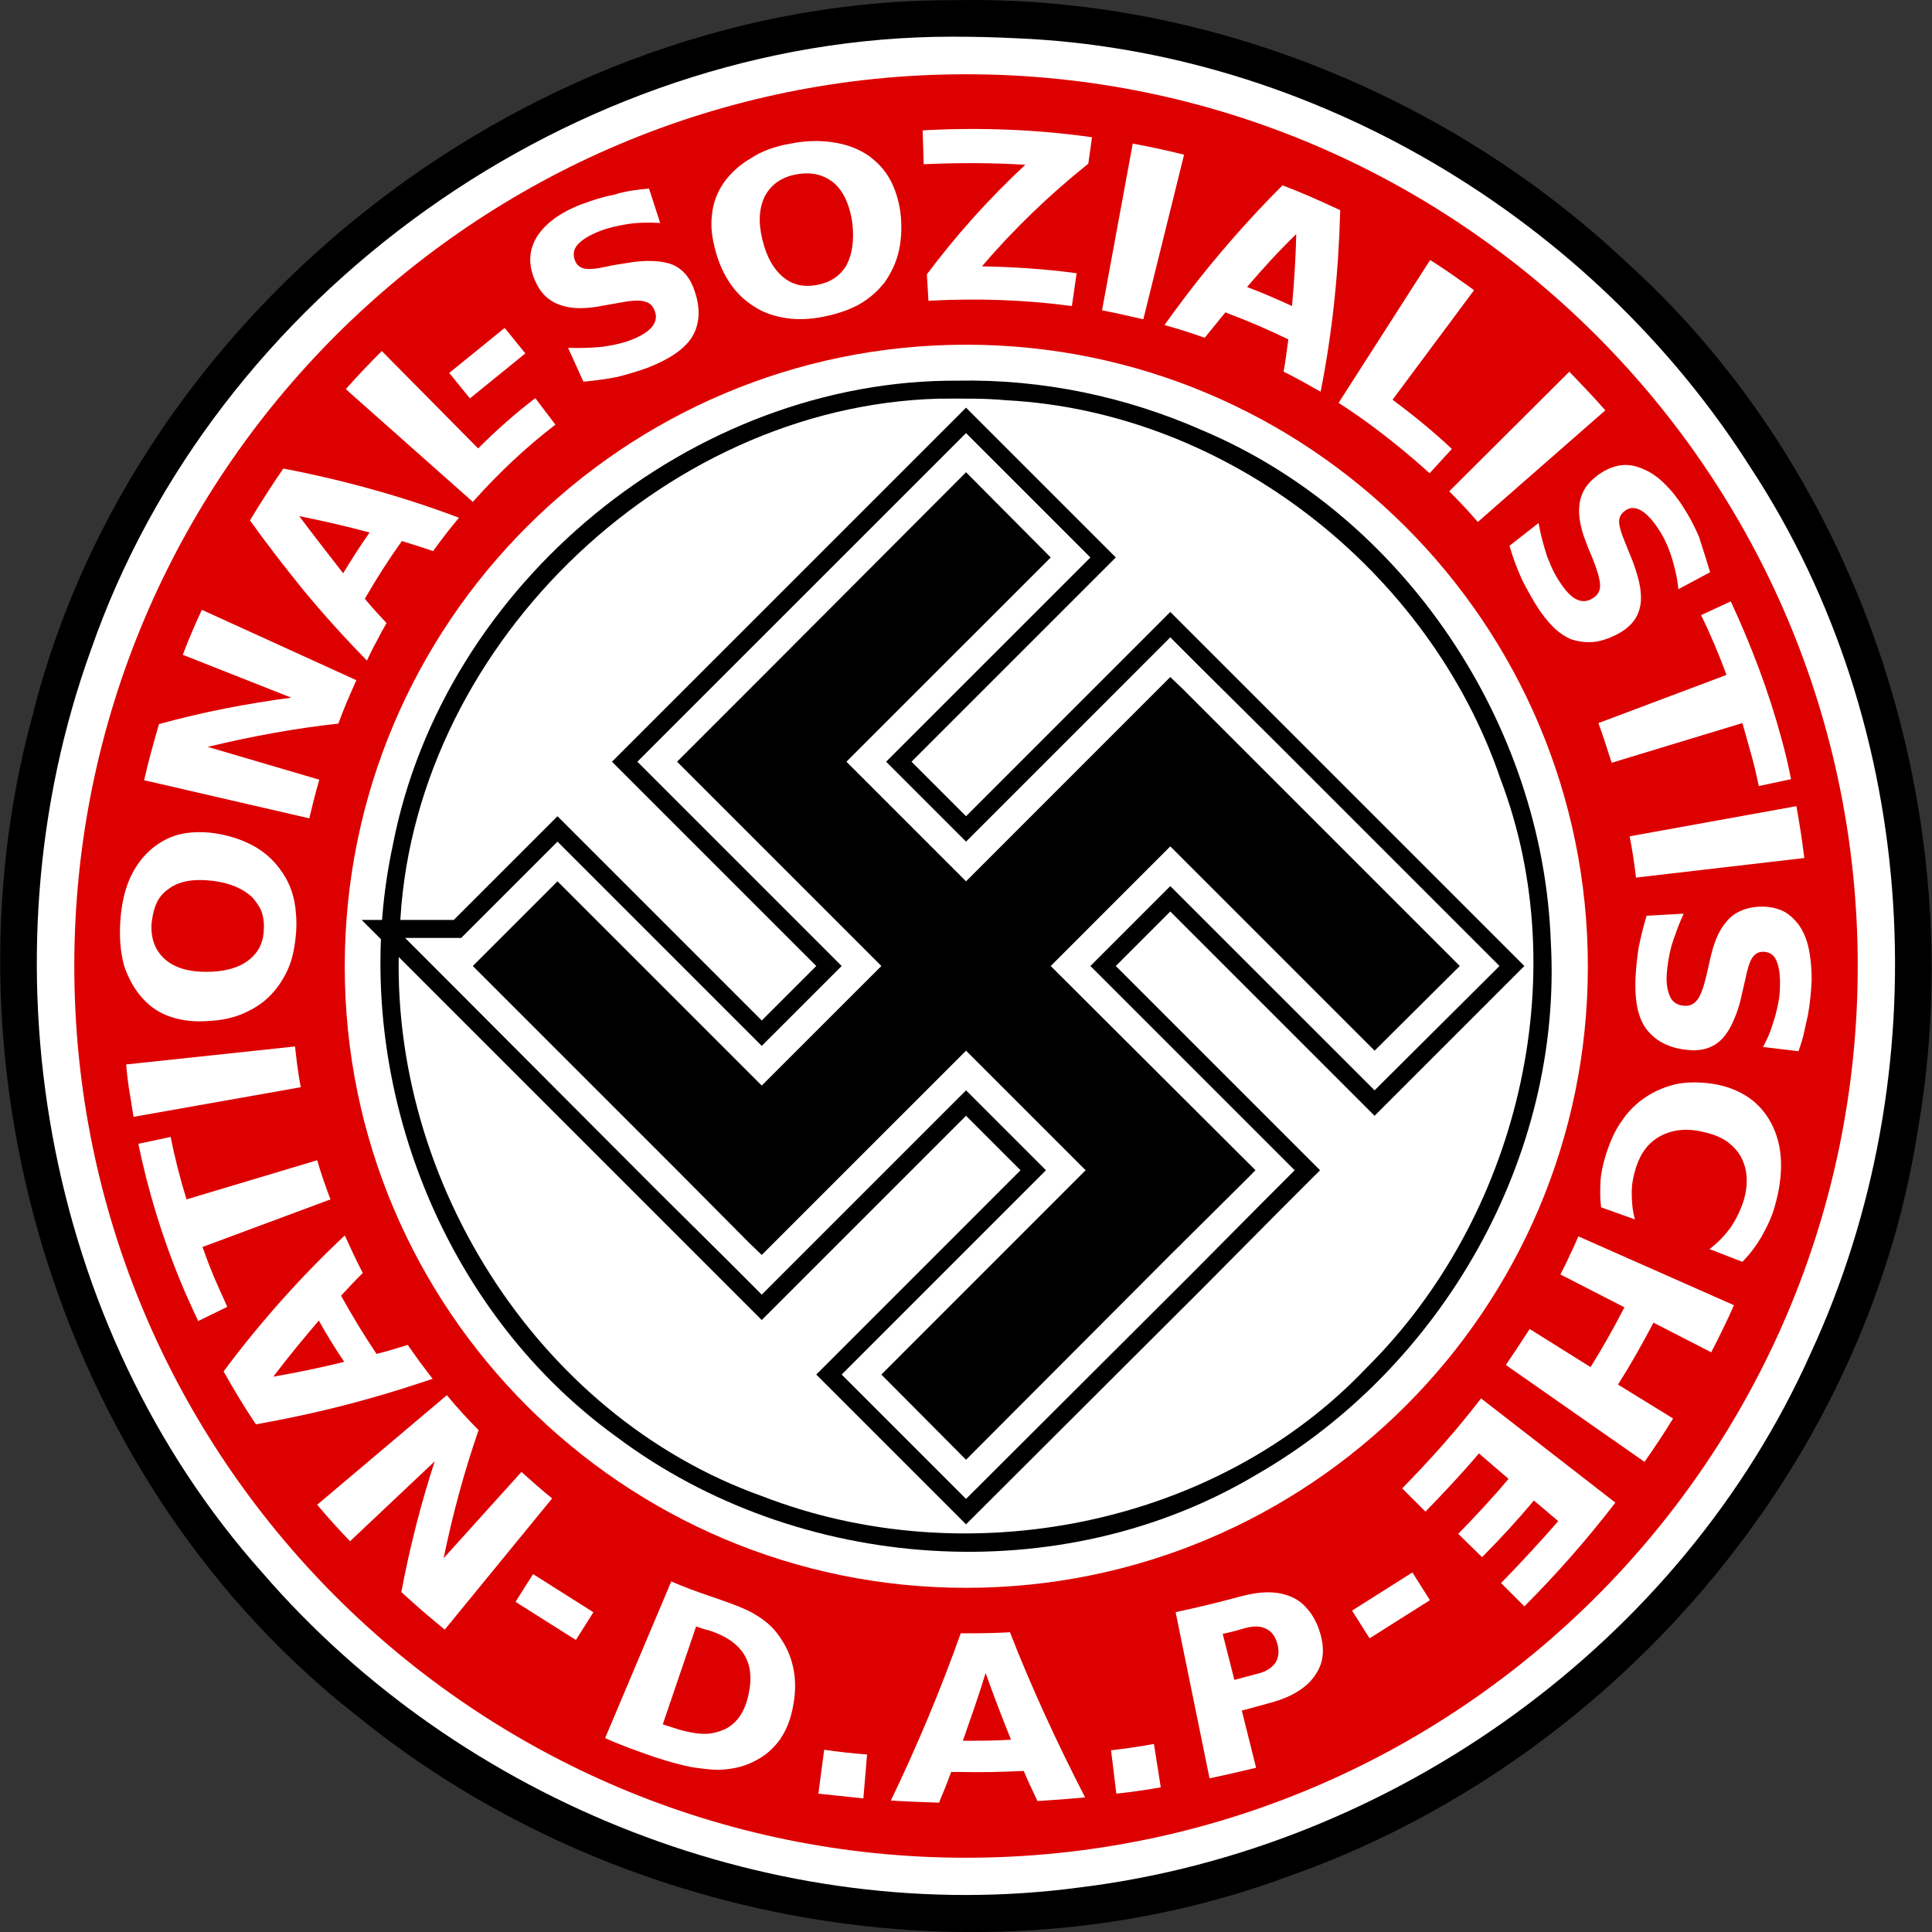
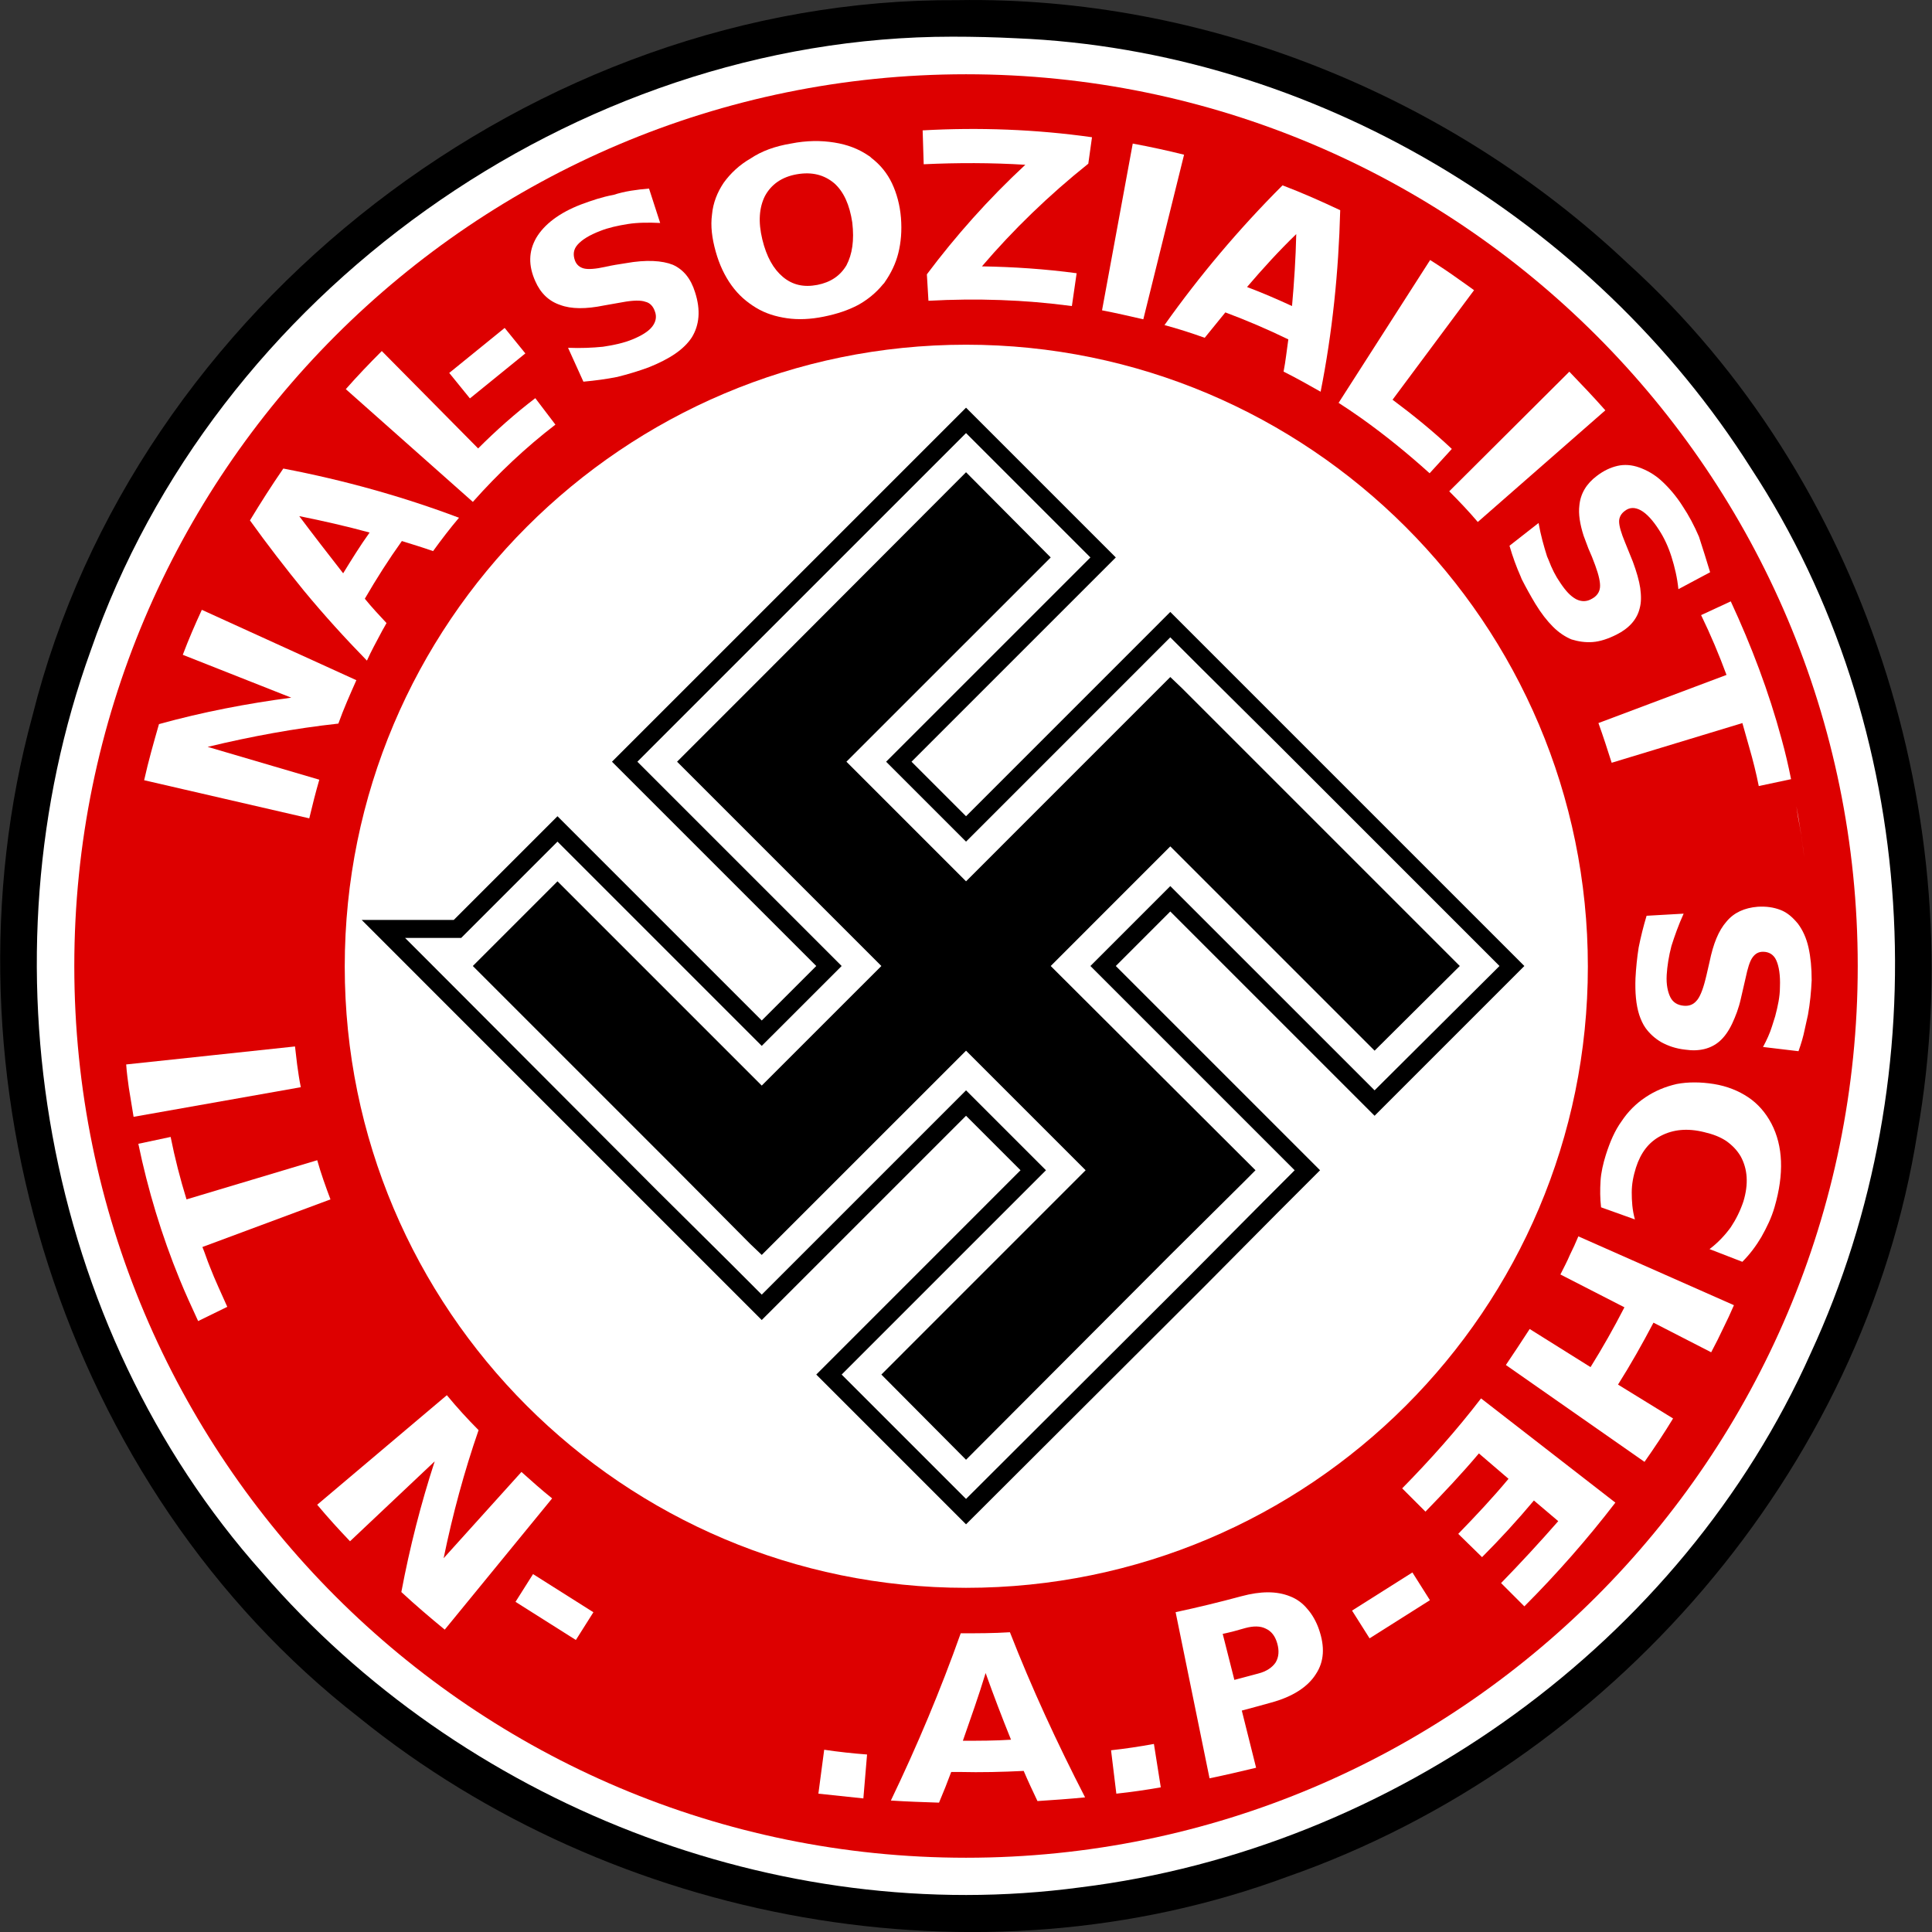
<svg xmlns="http://www.w3.org/2000/svg" version="1.1" id="Layer_1" x="0px" y="0px" viewBox="0 0 512 512" style="enable-background:new 0 0 512 512;" xml:space="preserve">
  <rect x="0" y="0" width="512" height="512" fill="#333333" stroke="none" />
  <style type="text/css">
	.st0{fill:#FFFFFF;}
	.st1{fill:#DD0000;}
	.st2{fill:#FF0000;}
</style>
  <g id="XMLID_1_">
    <path id="XMLID_3_" d="M253.76,0.04C141.85-0.66,35.68,81.25,8.61,189.66c-25.95,95.23,8.27,204.62,86.53,265.49   c67.46,54.56,164.23,72.51,245.99,42.21c85.41-29.87,152.87-107.43,167.03-197.33c14.59-83.17-14.02-173.35-76.86-230.29   C384.05,25.15,319.12-1.08,253.76,0.04L253.76,0.04z" />
    <path id="XMLID_4_" class="st0" d="M252.36,9.72c-100.14,0-195.64,68.3-228.32,162.69c-29.59,81.9-12.62,179.24,45.44,244.31   c52.73,61.15,136.46,94.25,216.82,83.45c83.03-10.24,159.32-64.93,193.54-141.51c34.36-74.19,29.17-166.05-15.85-234.63   C422.06,57.83,347.73,13.37,269.33,10.14C263.72,9.86,258.11,9.72,252.36,9.72L252.36,9.72z" />
    <path id="XMLID_5_" class="st1" d="M256.01,19.68C125.58,19.68,19.69,125.57,19.69,256s105.89,236.32,236.32,236.32   S492.32,386.43,492.32,256S386.44,19.68,256.01,19.68z" />
    <path id="XMLID_6_" class="st0" d="M256.01,91.35c90.88,0,164.79,73.77,164.79,164.79c0,90.88-73.77,164.65-164.79,164.65   c-90.88,0-164.65-73.77-164.65-164.65C91.36,165.12,165.13,91.35,256.01,91.35z" />
    <path id="XMLID_7_" class="st0" d="M117.86,431.87c-3.93-3.23-7.71-6.45-11.5-9.96c2.24-11.92,5.19-23.42,8.84-34.64l-22.44,21.18   c-2.95-3.09-5.89-6.31-8.7-9.68l34.36-29.03c2.66,3.23,5.47,6.31,8.41,9.26c-3.79,10.94-6.87,22.3-9.26,33.94l20.62-22.86   c2.66,2.38,5.33,4.77,8.13,7.01L117.86,431.87z" />
-     <path id="XMLID_10_" class="st0" d="M90.38,343.37c2.95,5.33,6.03,10.38,9.4,15.43c2.8-0.7,5.61-1.54,8.27-2.38   c0.98,1.4,2.1,2.95,3.09,4.35c1.12,1.54,2.38,3.09,3.51,4.63c-5.47,1.82-11.08,3.65-16.69,5.19c-9.82,2.8-19.92,5.05-30.15,6.87   c-3.09-4.63-5.89-9.26-8.56-14.02c9.82-13.18,20.62-25.24,32.12-36.04c1.54,3.37,3.09,6.73,4.77,9.96   C94.3,339.16,92.34,341.27,90.38,343.37L90.38,343.37z M91.22,360.9c-2.38-3.51-4.63-7.15-6.73-10.94   c-4.07,4.77-8.13,9.68-12.06,14.87C78.88,363.71,85.05,362.44,91.22,360.9L91.22,360.9z" />
    <path id="XMLID_11_" class="st0" d="M52.51,350.1c-1.68-3.65-3.37-7.29-4.91-11.08c-4.77-11.64-8.41-23.7-10.94-35.9l8.56-1.82   c1.12,5.61,2.52,11.08,4.21,16.55l34.64-10.38c0.98,3.51,2.24,7.01,3.51,10.38l-33.94,12.62c0.7,1.68,1.26,3.51,1.96,5.19   c1.4,3.65,3.09,7.15,4.63,10.66L52.51,350.1z" />
    <path id="XMLID_12_" class="st0" d="M35.4,295.97c-0.42-2.52-0.84-5.05-1.26-7.71c-0.28-2.1-0.56-4.07-0.7-6.17l44.74-4.77   c0.14,1.54,0.42,3.23,0.56,4.77c0.28,1.96,0.56,4.07,0.98,6.03L35.4,295.97z" />
-     <path id="XMLID_15_" class="st0" d="M40.17,244.64c-0.28,4.07,0.98,7.29,3.51,9.54s6.17,3.37,10.94,3.37s8.41-0.98,11.08-2.95   c2.66-1.96,4.07-4.63,4.21-8.13c0.14-1.96-0.14-3.65-0.7-5.19c-0.56-1.26-1.4-2.38-2.38-3.51c-2.38-2.24-5.89-3.79-10.52-4.35   c-4.77-0.56-8.56,0-11.36,1.96c-1.26,0.84-2.38,1.96-3.09,3.23C40.87,240.43,40.45,242.39,40.17,244.64L40.17,244.64z    M31.89,244.07c0.14-2.1,0.42-4.21,0.84-6.03c1.26-5.75,3.93-10.1,7.57-13.18c2.38-1.96,5.19-3.37,8.13-3.93   c2.95-0.56,6.31-0.56,9.96,0.14c3.51,0.7,6.59,1.82,9.26,3.37c2.66,1.54,4.77,3.51,6.45,5.75c2.66,3.51,4.07,7.43,4.35,12.2   c0.14,1.54,0.14,3.23,0,4.91c-0.28,3.37-0.84,6.45-1.96,9.12c-1.12,2.66-2.66,5.05-4.63,7.15c-1.96,2.1-4.35,3.65-7.15,4.91   s-6.03,1.96-9.68,2.1c-3.65,0.28-6.87-0.14-9.82-1.12c-2.95-0.98-5.47-2.66-7.57-5.05c-2.1-2.38-3.65-5.19-4.77-8.56   C31.89,252.21,31.61,248.42,31.89,244.07L31.89,244.07z" />
    <path id="XMLID_16_" class="st0" d="M38.2,206.77c1.12-5.05,2.52-9.96,3.93-14.87c11.64-3.23,23.42-5.47,35.06-7.01l-28.75-11.36   c1.54-4.07,3.23-7.99,5.05-11.92l40.95,18.65c-1.68,3.79-3.37,7.57-4.77,11.5c-11.5,1.26-23,3.37-34.64,6.17l29.59,8.7   c-0.98,3.37-1.82,6.73-2.66,10.24L38.2,206.77z" />
    <path id="XMLID_19_" class="st0" d="M106.5,143.38c-3.51,4.91-6.73,9.96-9.82,15.29c1.82,2.24,3.79,4.35,5.75,6.45   c-0.42,0.84-0.98,1.68-1.4,2.52c-1.26,2.38-2.66,4.91-3.79,7.43c-5.75-5.89-11.36-12.06-16.69-18.51   c-4.91-6.03-9.68-12.2-14.31-18.65c2.8-4.63,5.75-9.26,8.84-13.74c16.13,3.09,31.7,7.43,46.56,13.04c-2.38,2.8-4.63,5.75-6.87,8.84   C111.97,145.06,109.17,144.22,106.5,143.38L106.5,143.38z M90.94,151.93c2.24-3.65,4.49-7.29,7.01-10.8   c-6.17-1.68-12.34-3.09-18.65-4.35C83.08,141.83,87.01,146.88,90.94,151.93L90.94,151.93z" />
    <path id="XMLID_20_" class="st0" d="M91.64,103.13c3.09-3.51,6.31-6.87,9.54-10.1l25.53,25.81c4.77-4.77,9.82-9.26,15.15-13.32   l5.33,7.01c-7.85,6.03-15.15,12.9-21.88,20.48L91.64,103.13z" />
    <rect id="XMLID_21_" x="119.75" y="91.93" transform="matrix(0.776 -0.63 0.63 0.776 -31.79 102.936)" class="st0" width="18.93" height="8.7" />
    <path id="XMLID_22_" class="st0" d="M172,49.97l2.95,9.12c-2.95-0.14-5.89-0.14-8.56,0.28c-2.66,0.42-5.19,0.98-7.29,1.82   c-2.95,1.12-4.91,2.38-6.03,3.65c-1.12,1.26-1.26,2.66-0.7,4.21c0.42,1.12,1.26,1.82,2.38,2.1c1.12,0.28,3.09,0.14,5.61-0.42   c1.82-0.42,3.65-0.7,5.47-0.98c5.47-0.98,9.68-0.7,12.48,0.42c2.8,1.26,4.77,3.65,5.89,7.29c1.54,4.77,1.12,8.7-0.84,11.92   c-2.1,3.23-5.89,5.75-11.5,7.99c-2.66,0.98-5.47,1.82-8.27,2.52c-2.8,0.56-5.89,0.98-8.98,1.26l-4.07-8.98   c3.37,0.14,6.45,0,9.26-0.28c2.8-0.42,5.47-0.98,7.85-1.96c2.38-0.98,4.21-2.1,5.19-3.37c0.98-1.26,1.26-2.66,0.7-4.07   c-0.42-1.26-1.26-2.24-2.52-2.52c-1.12-0.42-3.23-0.42-6.17,0.14c-1.54,0.28-3.23,0.56-4.77,0.84c-4.77,0.98-8.7,0.98-11.64-0.14   c-2.95-0.98-5.19-3.09-6.59-6.31c-1.82-4.07-1.82-7.85,0.28-11.5c2.1-3.51,6.03-6.59,11.92-8.84c2.66-0.98,5.47-1.96,8.56-2.52   C165.55,50.67,168.77,50.25,172,49.97L172,49.97z" />
    <path id="XMLID_25_" class="st0" d="M211.13,46.19c-3.93,0.7-6.73,2.66-8.41,5.75c-1.54,3.09-1.82,6.87-0.7,11.5   c1.12,4.63,2.95,7.85,5.47,9.96c2.52,2.1,5.47,2.8,9.12,2.1c3.51-0.7,6.03-2.38,7.71-5.19c1.54-2.95,2.1-6.59,1.54-11.36   c-0.7-4.63-2.24-8.13-4.77-10.38C218.42,46.33,215.2,45.48,211.13,46.19L211.13,46.19z M209.59,38.05   c4.21-0.84,7.99-0.84,11.5-0.28c3.51,0.56,6.45,1.68,9.12,3.51c0.28,0.14,0.42,0.28,0.7,0.56c2.38,1.82,4.21,4.07,5.47,6.73   c1.26,2.66,2.1,5.75,2.38,9.12c0.28,3.51,0,6.59-0.7,9.4s-1.96,5.33-3.51,7.57c-0.14,0.28-0.28,0.42-0.56,0.7   c-1.82,2.24-4.07,4.07-6.59,5.47c-2.66,1.4-5.61,2.38-9.12,3.09s-6.73,0.84-9.68,0.42c-2.95-0.42-5.75-1.26-8.27-2.8   c-2.52-1.54-4.63-3.37-6.45-5.89c-1.82-2.52-3.23-5.47-4.21-8.98c-0.98-3.51-1.4-6.73-0.98-9.82c0.28-3.09,1.4-5.89,3.09-8.41   c1.82-2.52,4.21-4.77,7.15-6.45C201.87,40.02,205.38,38.75,209.59,38.05L209.59,38.05z" />
    <path id="XMLID_26_" class="st0" d="M244.51,34.55c14.87-0.84,30.01-0.28,44.88,1.82l-0.98,7.01   c-10.52,8.41-19.92,17.53-28.19,27.21c8.41,0.14,16.83,0.7,25.1,1.82l-1.26,8.7c-12.48-1.68-25.24-2.1-38.01-1.4l-0.42-7.01   c7.57-10.1,16.27-19.92,26.09-29.03c-8.98-0.56-17.95-0.56-26.93-0.14L244.51,34.55z" />
    <path id="XMLID_27_" class="st0" d="M300.19,38.05c4.49,0.84,9.12,1.82,13.6,2.95l-10.8,43.62c-3.65-0.84-7.29-1.68-10.94-2.38   L300.19,38.05z" />
    <path id="XMLID_30_" class="st0" d="M341.42,89.94c-5.47-2.66-11.08-5.05-16.69-7.15c-1.82,2.24-3.65,4.49-5.47,6.73   c-3.51-1.26-7.01-2.38-10.66-3.37c9.26-13.04,19.63-25.38,31.28-37.03c5.19,1.96,10.24,4.21,15.29,6.59   c-0.42,16.41-2.1,32.54-5.19,48.1c-3.23-1.82-6.45-3.65-9.82-5.33C340.72,95.69,341,92.75,341.42,89.94L341.42,89.94z    M330.48,76.06c4.07,1.54,7.99,3.23,11.92,5.05c0.56-6.31,0.98-12.62,1.12-19.07C338.89,66.52,334.55,71.29,330.48,76.06   L330.48,76.06z" />
    <path id="XMLID_31_" class="st0" d="M379,68.91c2.66,1.68,5.19,3.37,7.71,5.19c1.26,0.84,2.52,1.82,3.93,2.8l-21.6,29.03   c5.47,4.07,10.8,8.41,15.71,13.04l-5.89,6.45c-5.75-5.19-11.78-10.1-18.09-14.59c-1.96-1.4-4.07-2.8-6.03-4.07L379,68.91z" />
    <path id="XMLID_32_" class="st0" d="M415.89,98.5c3.23,3.37,6.45,6.73,9.54,10.24l-33.8,29.59c-2.38-2.8-4.91-5.47-7.57-8.13   L415.89,98.5z" />
    <path id="XMLID_33_" class="st0" d="M453.2,151.65l-8.41,4.49c-0.28-2.95-0.98-5.89-1.82-8.56c-0.84-2.66-1.96-5.05-3.23-7.01   c-1.68-2.66-3.37-4.49-4.91-5.33c-1.54-0.84-2.95-0.84-4.21,0.14c-0.98,0.7-1.54,1.68-1.54,2.8c0,1.26,0.56,3.09,1.54,5.47   c0.7,1.68,1.4,3.51,2.1,5.19c0.98,2.66,1.68,5.05,1.96,7.01c0.28,2.1,0.28,3.79-0.14,5.33c-0.7,2.95-2.8,5.33-6.17,7.01   c-2.24,1.12-4.35,1.82-6.31,1.96c-1.96,0.14-3.79-0.14-5.61-0.7c-1.68-0.7-3.37-1.82-4.91-3.37c-1.54-1.54-3.09-3.51-4.63-6.03   c-1.26-2.1-2.52-4.35-3.65-6.59c-0.14-0.28-0.14-0.42-0.28-0.7c-1.12-2.52-2.1-5.19-2.95-8.13l7.71-6.03   c0.56,3.23,1.4,6.17,2.24,8.84c0.14,0.28,0.28,0.7,0.42,0.98c0.84,2.24,1.82,4.21,3.09,6.03c1.4,2.1,2.66,3.51,4.21,4.35   c1.4,0.7,2.8,0.7,4.21-0.14c1.26-0.7,1.96-1.68,2.1-2.95c0.14-1.26-0.28-3.23-1.26-5.89c-0.56-1.54-1.12-2.95-1.82-4.49   c-0.42-1.12-0.84-2.24-1.26-3.37c-0.98-3.09-1.4-5.75-1.12-7.99c0.28-3.09,1.82-5.75,4.63-7.85c1.82-1.4,3.65-2.24,5.47-2.66   c1.82-0.42,3.79-0.28,5.75,0.42c1.96,0.7,4.07,1.82,6.03,3.65c1.82,1.68,3.79,3.93,5.47,6.59c1.68,2.52,3.09,5.19,4.35,8.13   C451.23,145.2,452.21,148.43,453.2,151.65L453.2,151.65z" />
    <path id="XMLID_34_" class="st0" d="M458.67,159.37c5.47,11.78,10.1,23.98,13.46,36.46c0.98,3.51,1.82,7.15,2.52,10.66l-8.56,1.82   c-0.7-3.51-1.54-6.87-2.52-10.24c-0.56-2.1-1.26-4.35-1.82-6.45l-34.64,10.52c-1.12-3.51-2.24-7.01-3.51-10.52l33.94-12.76   c-1.96-5.33-4.21-10.66-6.73-15.85L458.67,159.37z" />
-     <path id="XMLID_35_" class="st0" d="M476.06,213.64c0.84,4.63,1.54,9.12,2.1,13.74l-44.6,5.19c-0.42-3.65-0.98-7.29-1.68-10.94   L476.06,213.64z" />
+     <path id="XMLID_35_" class="st0" d="M476.06,213.64c0.84,4.63,1.54,9.12,2.1,13.74c-0.42-3.65-0.98-7.29-1.68-10.94   L476.06,213.64z" />
    <path id="XMLID_36_" class="st0" d="M476.62,278.58l-9.4-1.12c0.98-1.82,1.82-3.65,2.38-5.47c0.28-0.84,0.56-1.82,0.84-2.66   c0.7-2.66,1.26-5.19,1.26-7.71c0.14-3.23-0.28-5.61-0.98-7.15c-0.7-1.54-1.96-2.24-3.51-2.24c-1.26,0-2.1,0.56-2.8,1.54   c-0.7,0.98-1.26,2.8-1.82,5.47c-0.42,1.82-0.84,3.65-1.26,5.47c-0.56,2.52-1.4,4.63-2.24,6.45c-0.98,2.1-2.1,3.65-3.37,4.77   c-2.24,1.96-5.33,2.8-9.12,2.24c-2.52-0.28-4.49-0.98-6.31-1.96c-1.68-0.98-3.09-2.24-4.21-3.79c-0.7-0.98-1.26-2.24-1.68-3.51   c-0.84-2.66-1.12-5.89-0.98-9.68c0.14-2.66,0.42-5.47,0.84-8.13c0.56-2.8,1.26-5.61,2.1-8.41l9.82-0.56   c-1.4,3.09-2.38,5.89-3.23,8.56c-0.7,2.66-1.12,5.33-1.26,7.71c-0.14,2.52,0.28,4.49,0.98,5.89c0.7,1.4,1.96,2.1,3.51,2.24   c1.4,0.14,2.52-0.28,3.37-1.26c0.84-0.84,1.68-2.8,2.38-5.61c0.42-1.54,0.7-3.09,1.12-4.77c0.98-4.77,2.38-8.27,4.49-10.66   c1.96-2.38,4.77-3.65,8.27-3.93c2.24-0.14,4.21,0.14,6.03,0.84c1.82,0.7,3.23,1.96,4.63,3.65c1.26,1.68,2.24,3.79,2.8,6.31   c0.56,2.52,0.84,5.33,0.84,8.7c-0.14,2.95-0.42,6.03-0.98,9.12c-0.28,1.26-0.56,2.52-0.84,3.79   C477.88,274.79,477.32,276.61,476.62,278.58L476.62,278.58z" />
    <path id="XMLID_37_" class="st0" d="M424.3,319.95c-0.28-2.38-0.28-4.63-0.14-7.01c0.14-2.24,0.7-4.63,1.4-6.87   c1.12-3.51,2.38-6.45,4.21-8.98c1.68-2.52,3.79-4.63,6.31-6.31c2.52-1.68,5.19-2.8,8.27-3.51c2.95-0.56,6.31-0.56,9.82,0   c3.51,0.56,6.59,1.82,9.12,3.51s4.63,4.07,6.17,7.01c1.54,2.95,2.38,6.31,2.52,9.96c0.14,3.65-0.42,7.71-1.68,12.06   c-0.84,2.95-2.1,5.47-3.51,7.99c-1.4,2.38-3.09,4.63-5.05,6.59l-8.7-3.37c2.24-1.68,4.07-3.65,5.61-5.75   c1.4-2.1,2.52-4.35,3.37-6.87c1.4-4.63,1.12-8.56-0.7-11.92c-0.98-1.68-2.24-2.95-3.79-4.07c-1.68-1.12-3.51-1.82-5.89-2.38   c-4.49-1.12-8.27-0.7-11.5,0.98c-3.23,1.68-5.33,4.49-6.59,8.41c-0.7,2.24-1.12,4.35-1.12,6.59s0.14,4.63,0.84,7.15L424.3,319.95z" />
    <path id="XMLID_38_" class="st0" d="M459.51,345.89c-0.84,1.96-1.82,4.07-2.8,6.03c-0.98,2.1-2.1,4.35-3.23,6.45l-15.29-7.85   c-2.95,5.61-6.03,11.08-9.4,16.41l14.59,8.98c-2.38,3.93-4.91,7.71-7.57,11.5l-36.74-25.67c2.1-3.09,4.21-6.31,6.31-9.54   l16.13,10.1c3.23-5.19,6.17-10.38,8.98-15.85l-16.97-8.7c0.84-1.68,1.82-3.51,2.52-5.19c0.84-1.68,1.54-3.23,2.24-4.91   L459.51,345.89z" />
    <path id="XMLID_39_" class="st0" d="M428.09,398.21c-7.43,9.68-15.57,18.93-24.12,27.49l-6.17-6.17   c5.19-5.33,10.24-10.8,15.15-16.41l-6.45-5.47c-4.35,5.19-8.98,10.24-13.74,15.01l-6.31-6.17c4.63-4.77,9.12-9.54,13.32-14.59   l-7.85-6.73c-4.49,5.33-9.26,10.38-14.16,15.43l-6.17-6.17c7.43-7.57,14.45-15.43,20.9-23.84L428.09,398.21z" />
    <rect id="XMLID_40_" x="142.78" y="416.41" transform="matrix(0.534 -0.845 0.845 0.534 -291.495 322.791)" class="st0" width="8.7" height="18.93" />
-     <path id="XMLID_43_" class="st0" d="M184.48,431.02l-8.84,25.95c1.4,0.42,2.95,0.98,4.35,1.4c2.52,0.7,4.77,1.12,6.73,1.12   c2.1,0,3.79-0.56,5.47-1.26c3.23-1.68,5.19-4.63,6.17-9.12c0.98-4.35,0.56-7.99-1.26-10.8c-1.82-2.8-4.77-4.77-8.98-6.17   C186.87,431.87,185.74,431.45,184.48,431.02L184.48,431.02z M177.89,419.1c3.23,1.4,6.59,2.66,9.96,3.79   c2.8,0.98,5.33,1.82,7.43,2.66c2.1,0.84,3.93,1.68,5.19,2.52c2.8,1.68,5.05,3.79,6.73,6.59c1.4,2.1,2.38,4.49,2.95,7.01   c0,0.28,0.14,0.56,0.14,0.7c0.56,2.8,0.56,5.89,0,9.12c-0.56,3.37-1.54,6.31-3.09,8.7c-0.14,0.28-0.28,0.42-0.42,0.7   c-1.54,2.1-3.37,3.93-5.89,5.33c-3.09,1.82-6.45,2.66-10.38,2.8c-1.96,0-4.35-0.28-7.15-0.7c-2.8-0.56-6.03-1.4-9.82-2.66   c-4.49-1.54-8.84-3.09-13.18-5.05L177.89,419.1z" />
    <path id="XMLID_44_" class="st0" d="M218.42,463.7c3.79,0.56,7.57,0.98,11.36,1.26l-0.98,11.64c-3.93-0.42-7.99-0.84-11.92-1.26   L218.42,463.7z" />
    <path id="XMLID_47_" class="st0" d="M271.29,469.31c-5.61,0.28-11.36,0.42-16.97,0.28c-0.7,0-1.54,0-2.24,0   c-0.98,2.66-2.1,5.47-3.23,8.13c-4.21-0.14-8.56-0.28-12.76-0.56c7.01-14.59,13.18-29.31,18.51-44.32l0,0c4.35,0,8.7,0,13.04-0.28   c5.75,14.73,12.48,29.31,19.92,43.76c-4.21,0.42-8.41,0.7-12.62,0.98C273.68,474.64,272.42,471.98,271.29,469.31L271.29,469.31z    M255.17,461.32c4.21,0,8.56,0,12.76-0.28c-2.38-5.89-4.63-11.78-6.73-17.67C259.37,449.4,257.27,455.29,255.17,461.32   L255.17,461.32z" />
    <path id="XMLID_48_" class="st0" d="M294.44,463.84c3.79-0.42,7.57-0.98,11.36-1.68l1.82,11.5c-3.93,0.7-7.85,1.26-11.78,1.68   L294.44,463.84z" />
    <path id="XMLID_51_" class="st0" d="M311.55,427.24c5.89-1.26,11.64-2.66,17.39-4.21c5.19-1.4,9.4-1.4,12.9,0   c1.82,0.7,3.37,1.82,4.63,3.37c1.26,1.4,2.38,3.37,3.09,5.47c1.54,4.49,1.4,8.41-0.84,11.78c-2.1,3.37-6.17,6.03-11.92,7.57   c-2.52,0.7-5.05,1.4-7.71,2.1l3.79,15.15c-4.07,0.98-8.27,1.96-12.34,2.8L311.55,427.24z M324.03,432.99l3.09,12.2   c2.1-0.56,4.21-1.12,6.31-1.68c2.24-0.56,3.79-1.68,4.63-2.95c0.84-1.4,0.98-3.09,0.42-5.05c-0.56-1.96-1.54-3.23-3.09-3.93   c-1.4-0.7-3.23-0.7-5.33-0.14C328.09,432.01,326.13,432.57,324.03,432.99L324.03,432.99z" />
    <rect id="XMLID_52_" x="359.36" y="421.23" transform="matrix(0.845 -0.534 0.534 0.845 -170.291 262.783)" class="st0" width="18.93" height="8.7" />
-     <path id="XMLID_53_" d="M253.9,100.88c-70.4-0.42-136.32,53.71-149.78,123c-12.48,57.92,11.08,122.16,59.32,156.94   c48.1,36.04,117.67,40.95,169.56,9.96c49.09-28.19,81.2-84.15,77.98-141.23c-2.1-57.64-38.85-112.9-92.28-135.48   C298.36,105.09,276.2,100.46,253.9,100.88L253.9,100.88z" />
    <path id="XMLID_54_" class="st0" d="M248.86,105.65c-73.91,1.96-140.39,67.18-142.91,141.23c-4.21,63.67,35.76,128.19,96.07,149.64   c53.85,20.9,120.33,8.13,160.3-34.22c39.69-39.41,55.4-103.08,35.34-155.81c-18.79-55.26-72.37-97.33-130.99-100.42   C260.78,105.51,254.89,105.65,248.86,105.65L248.86,105.65z" />
    <polygon id="XMLID_55_" class="st2" points="125.3,256 179.43,310.13 198.79,329.63 201.87,332.57 256.01,278.44 287.7,310.13    233.57,364.27 256.01,386.85 310.14,332.57 329.64,313.22 332.72,310.13 278.45,256 310.14,224.3 364.28,278.44 386.86,256    332.72,201.86 313.23,182.37 310.14,179.42 256.01,233.56 224.31,201.86 278.45,147.73 256.01,125.15 201.87,179.42 179.43,201.86    233.57,256 201.87,287.69 147.74,233.56  " />
    <polygon id="XMLID_56_" points="125.3,256 116.6,264.55 170.74,318.69 190.23,338.18 201.87,349.82 256.01,295.69 270.45,310.13    216.32,364.27 256.01,403.96 318.84,341.27 338.19,321.77 349.83,310.13 295.7,256 310.14,241.55 364.28,295.69 403.97,256    341.28,193.31 321.78,173.81 310.14,162.17 256.01,216.31 241.56,201.86 295.7,147.73 256.01,108.04 193.32,170.73 162.18,201.86    216.32,256 201.87,270.44 147.74,216.31 116.6,247.44 125.3,256 125.3,243.79 125.3,243.79 95.85,243.79 116.6,264.55 125.3,256    125.3,268.2 125.3,268.2 130.21,268.2 147.74,250.67 201.87,304.8 250.68,256 196.54,201.86 210.43,187.98 256.01,142.4    261.34,147.73 207.2,201.86 256.01,250.67 318.84,187.98 310.14,179.42 301.59,187.98 304.67,191.06 324.03,210.42 369.61,256    364.28,261.33 310.14,207.19 261.34,256 324.03,318.69 332.72,310.13 324.03,301.58 320.94,304.66 301.59,324.02 256.01,369.6    250.68,364.27 304.95,310.13 256.01,261.33 193.32,324.02 201.87,332.57 210.43,324.02 207.34,320.93 187.99,301.58 133.85,247.44    125.3,256 125.3,268.2  " />
    <polygon id="XMLID_57_" class="st0" points="125.3,256 179.43,310.13 198.79,329.63 201.87,332.57 256.01,278.44 287.7,310.13    233.57,364.27 256.01,386.85 310.14,332.57 329.64,313.22 332.72,310.13 278.45,256 310.14,224.3 364.28,278.44 386.86,256    332.72,201.86 313.23,182.37 310.14,179.42 256.01,233.56 224.31,201.86 278.45,147.73 256.01,125.15 201.87,179.42 179.43,201.86    233.57,256 201.87,287.69 147.74,233.56  " />
    <polygon id="XMLID_58_" class="st0" points="125.3,256 119.97,261.19 174.1,315.46 193.6,334.81 201.87,343.09 256.01,288.95    277.19,310.13 223.05,364.27 256.01,397.23 315.47,337.9 334.83,318.41 343.1,310.13 288.97,256 310.14,234.82 364.28,288.95    397.38,256 337.91,196.53 318.42,177.18 310.14,168.9 256.01,223.04 234.83,201.86 288.97,147.73 256.01,114.77 196.68,174.09    168.91,201.86 223.05,256 201.87,277.17 147.74,223.04 119.97,250.81 125.3,256 125.3,248.56 125.3,248.56 107.35,248.56    119.97,261.19 125.3,256 125.3,263.43 125.3,263.43 128.24,263.43 147.74,244.07 201.87,298.21 244.09,256 189.95,201.86    207.06,184.61 256.01,135.66 267.93,147.73 213.79,201.86 256.01,244.07 315.47,184.61 310.14,179.42 304.95,184.61 308.04,187.7    327.39,207.05 376.34,256 364.28,267.92 310.14,213.78 267.93,256 327.39,315.46 332.72,310.13 327.39,304.94 324.31,308.03    304.95,327.38 256.01,376.33 244.09,364.27 298.22,310.13 256.01,267.92 196.68,327.38 201.87,332.57 207.06,327.38 204.12,324.3    184.62,304.94 130.49,250.81 125.3,256 125.3,263.43  " />
    <polygon id="XMLID_59_" points="125.3,256 179.43,310.13 198.79,329.63 201.87,332.57 256.01,278.44 287.7,310.13 233.57,364.27    256.01,386.85 310.14,332.57 329.64,313.22 332.72,310.13 278.45,256 310.14,224.3 364.28,278.44 386.86,256 332.72,201.86    313.23,182.37 310.14,179.42 256.01,233.56 224.31,201.86 278.45,147.73 256.01,125.15 201.87,179.42 179.43,201.86 233.57,256    201.87,287.69 147.74,233.56  " />
  </g>
</svg>